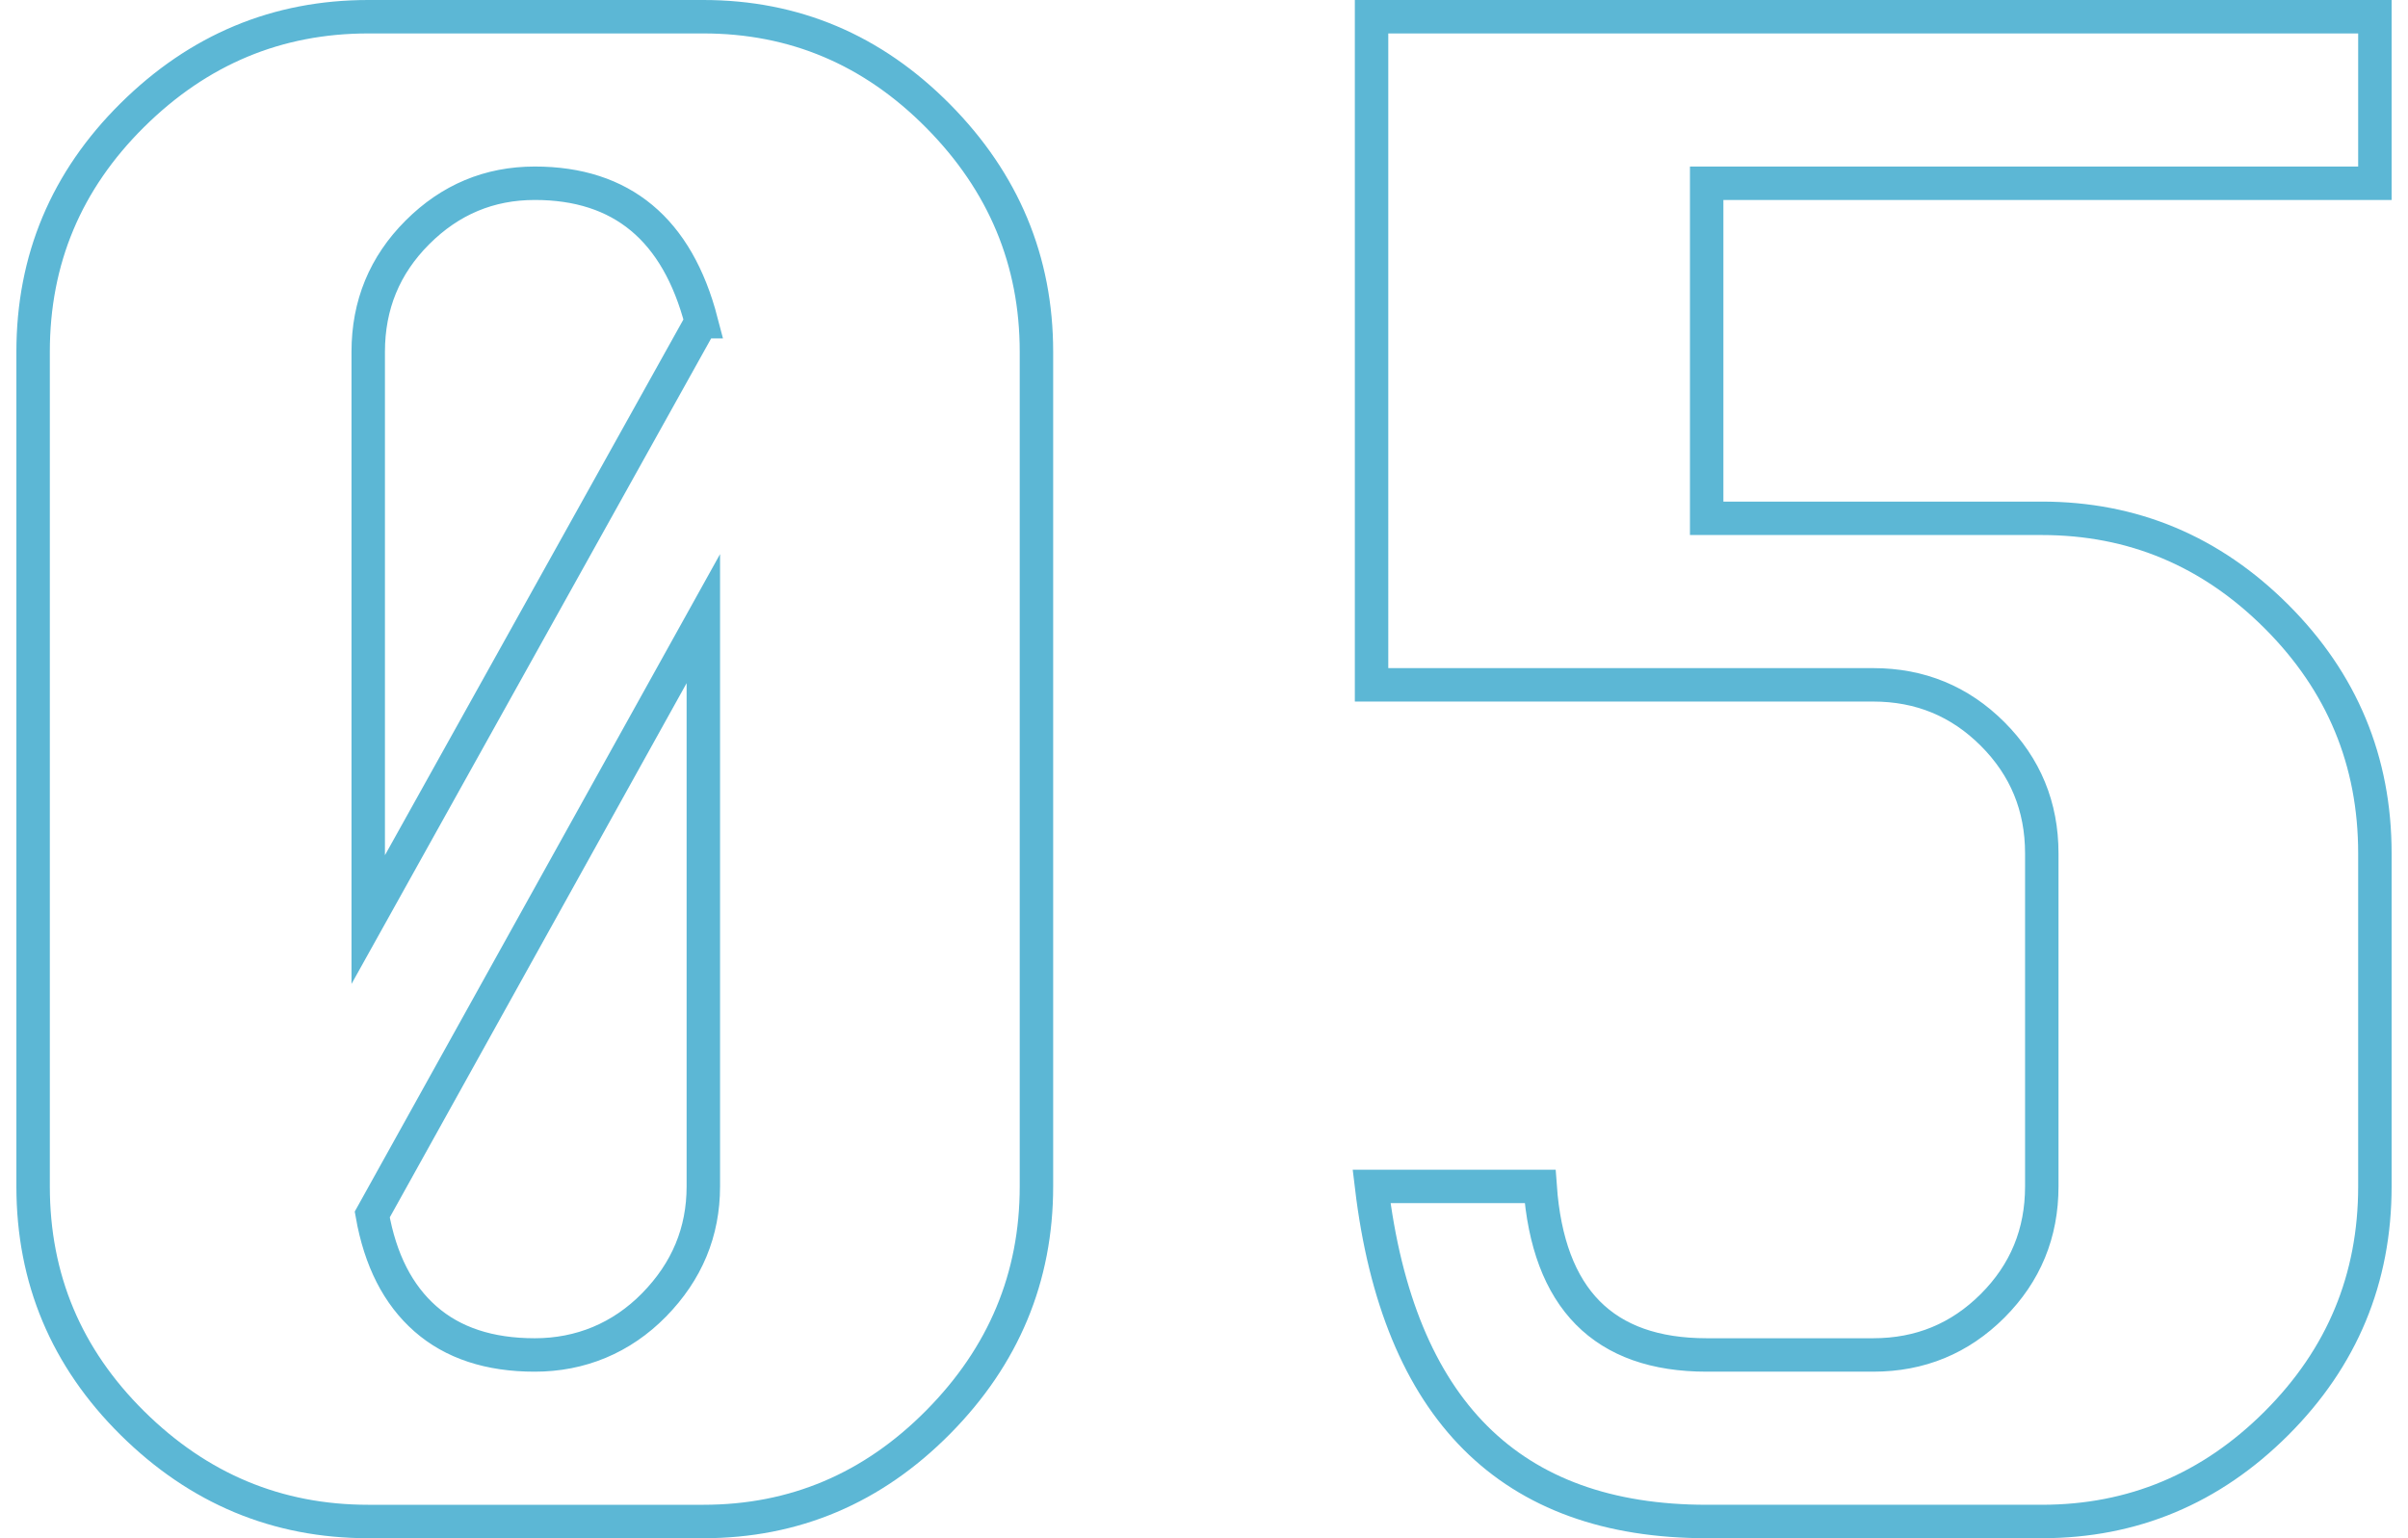
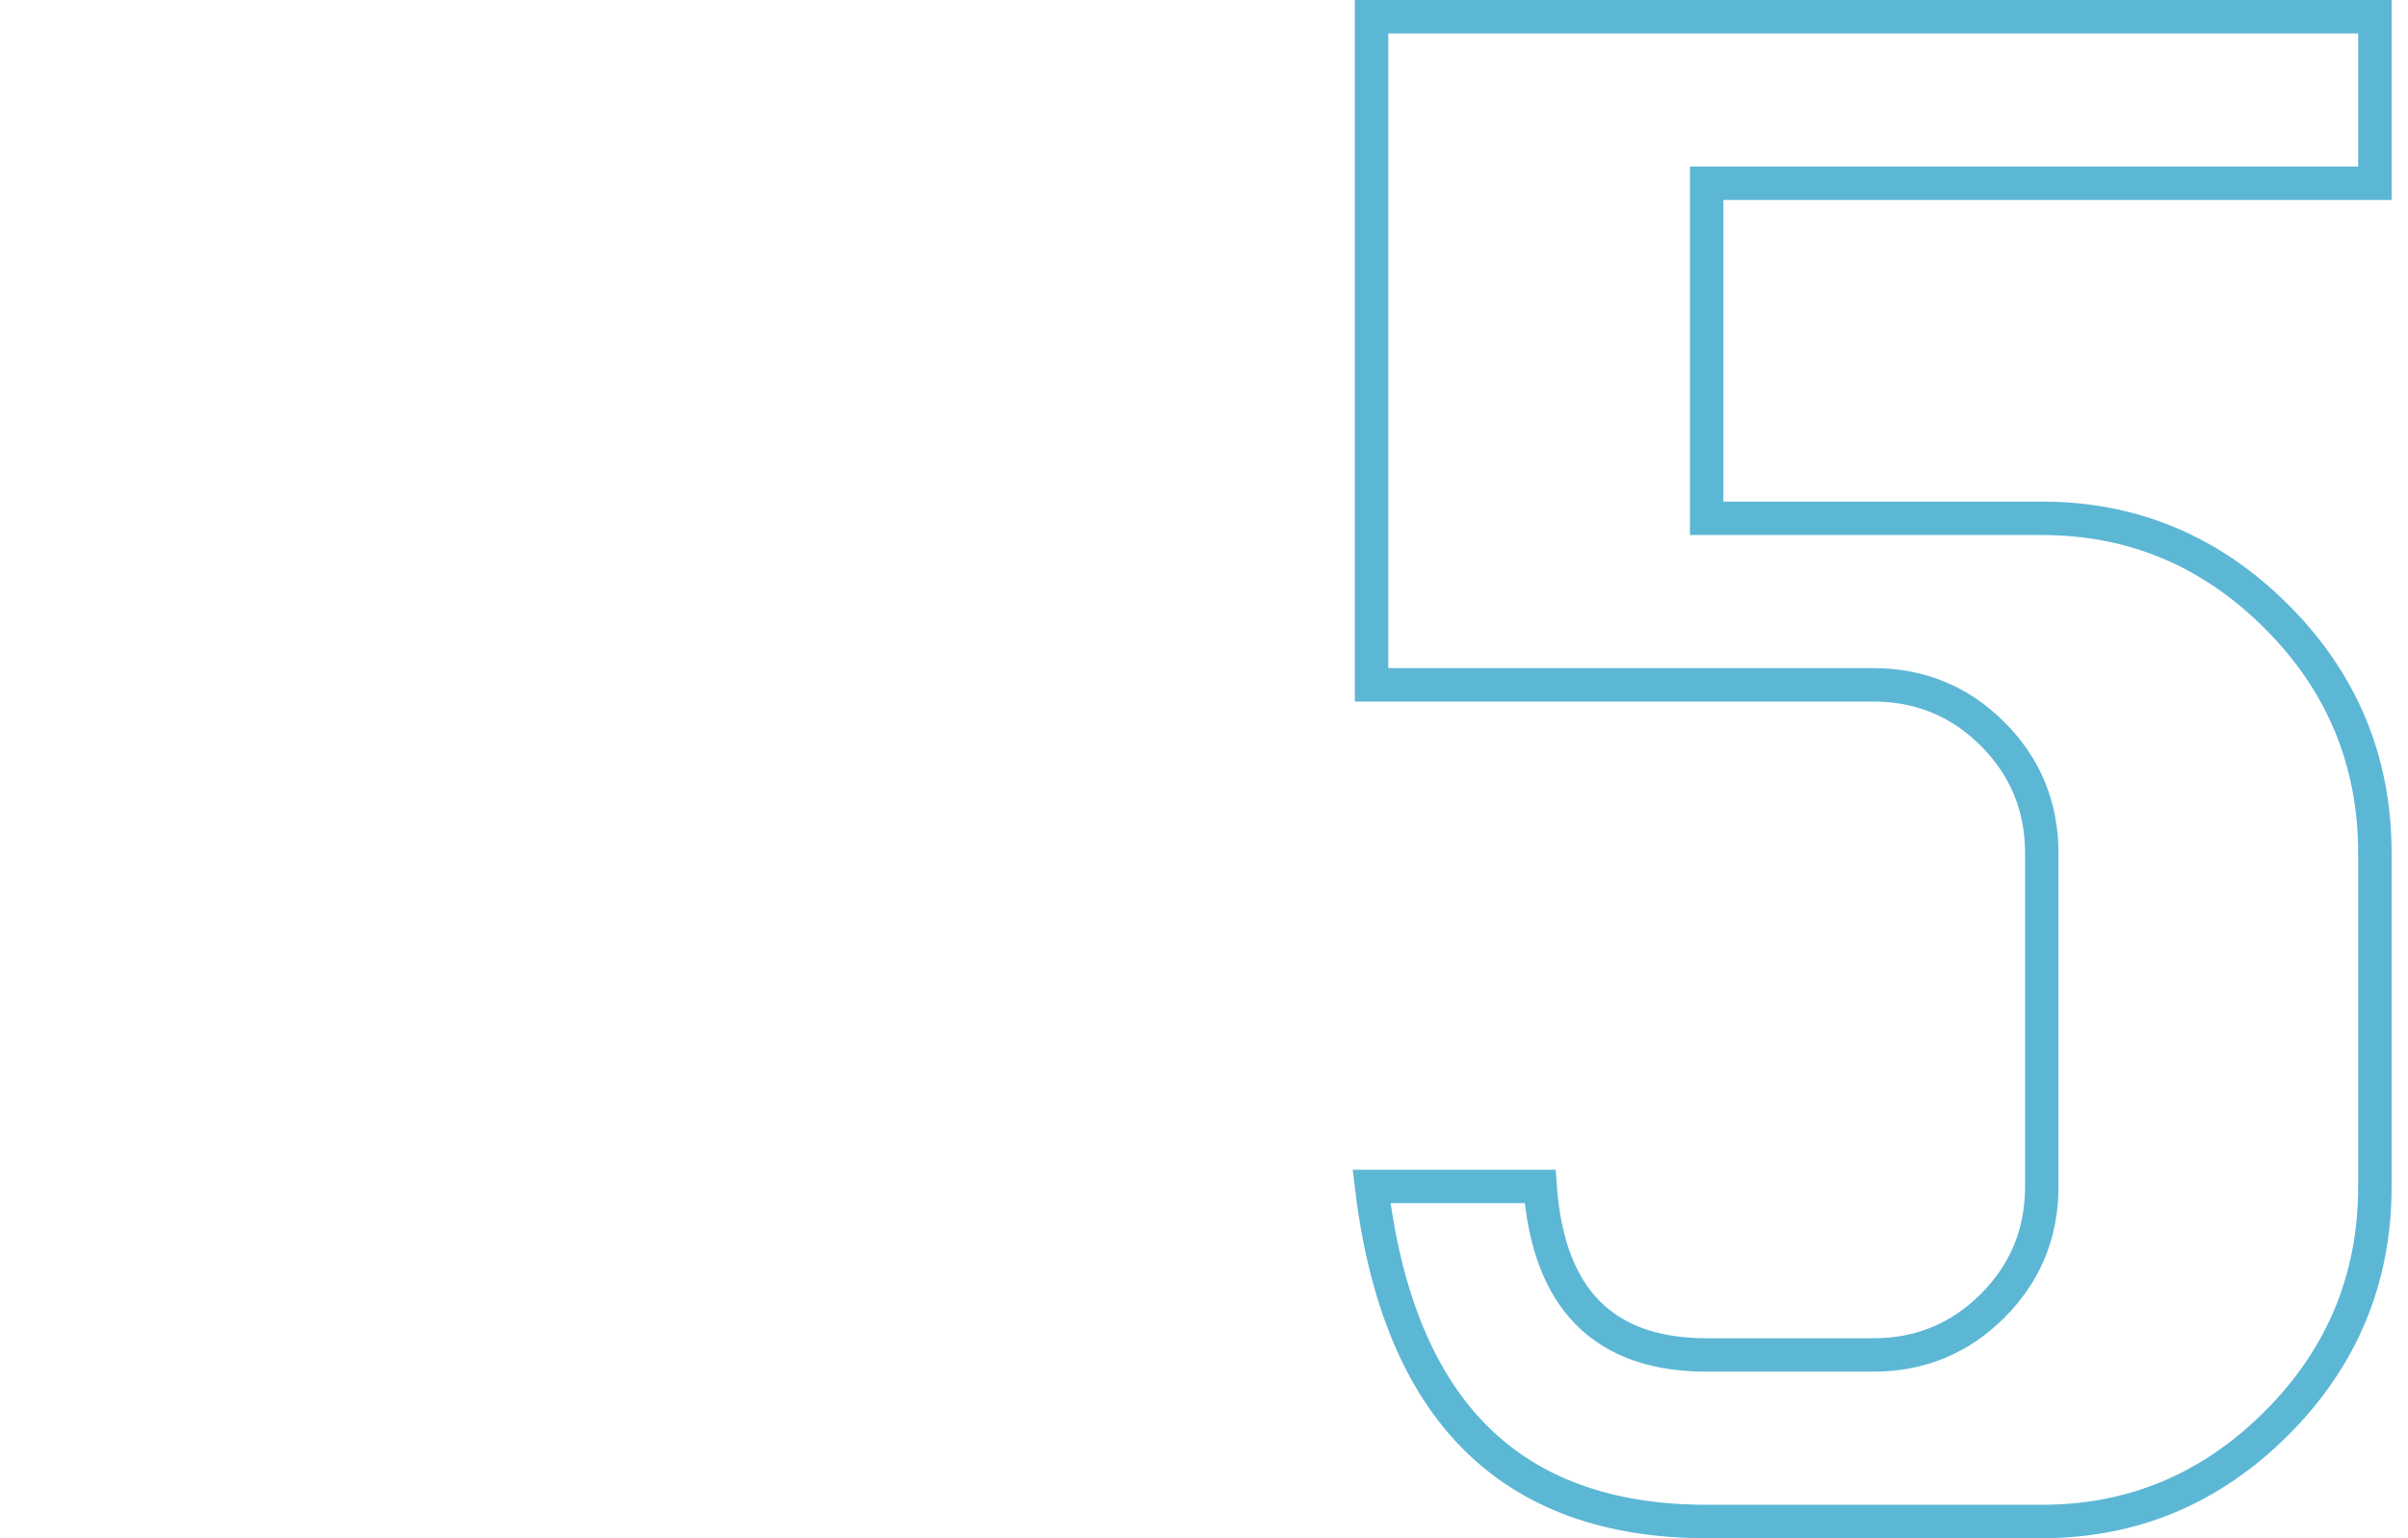
<svg xmlns="http://www.w3.org/2000/svg" id="_レイヤー_2" data-name="レイヤー 2" viewBox="0 0 71.02 46" width="72" height="46">
  <defs>
    <style>
      .cls-1 {
        fill: none;
        stroke: #5cb7d5;
        stroke-miterlimit: 10;
      }
    </style>
  </defs>
  <g id="_レイヤー_1-2" data-name="レイヤー 1">
    <g>
-       <path class="cls-1" d="m10.52.5h10.02c2.72,0,5.06.99,7.02,2.97s2.94,4.33,2.94,7.05v24.96c0,2.72-.98,5.07-2.94,7.05s-4.3,2.97-7.02,2.97h-10.02c-2.72,0-5.07-.98-7.05-2.94-1.98-1.96-2.97-4.32-2.97-7.08V10.52c0-2.76.99-5.12,2.97-7.08C5.45,1.48,7.8.5,10.52.5Zm9.96,9.12c-.72-2.76-2.38-4.14-4.98-4.14-1.36,0-2.53.49-3.51,1.47-.98.98-1.47,2.17-1.47,3.57v16.98l9.96-17.88Zm-9.84,26.7c.24,1.36.77,2.4,1.59,3.12.82.72,1.91,1.08,3.27,1.08s2.59-.5,3.57-1.5c.98-1,1.47-2.18,1.47-3.54v-16.98l-9.9,17.82Z" />
      <path class="cls-1" d="m40.52.5h30v4.98h-19.98v10.02h10.02c2.72,0,5.06.98,7.02,2.94,1.96,1.96,2.94,4.32,2.94,7.08v9.96c0,2.76-.98,5.12-2.94,7.08-1.96,1.96-4.3,2.94-7.02,2.94h-10.02c-5.88,0-9.22-3.34-10.02-10.02h5.04c.24,3.36,1.9,5.04,4.98,5.04h4.98c1.4,0,2.59-.49,3.57-1.47.98-.98,1.47-2.17,1.47-3.57v-9.96c0-1.4-.49-2.59-1.47-3.57-.98-.98-2.17-1.47-3.57-1.47h-15V.5Z" />
    </g>
  </g>
</svg>